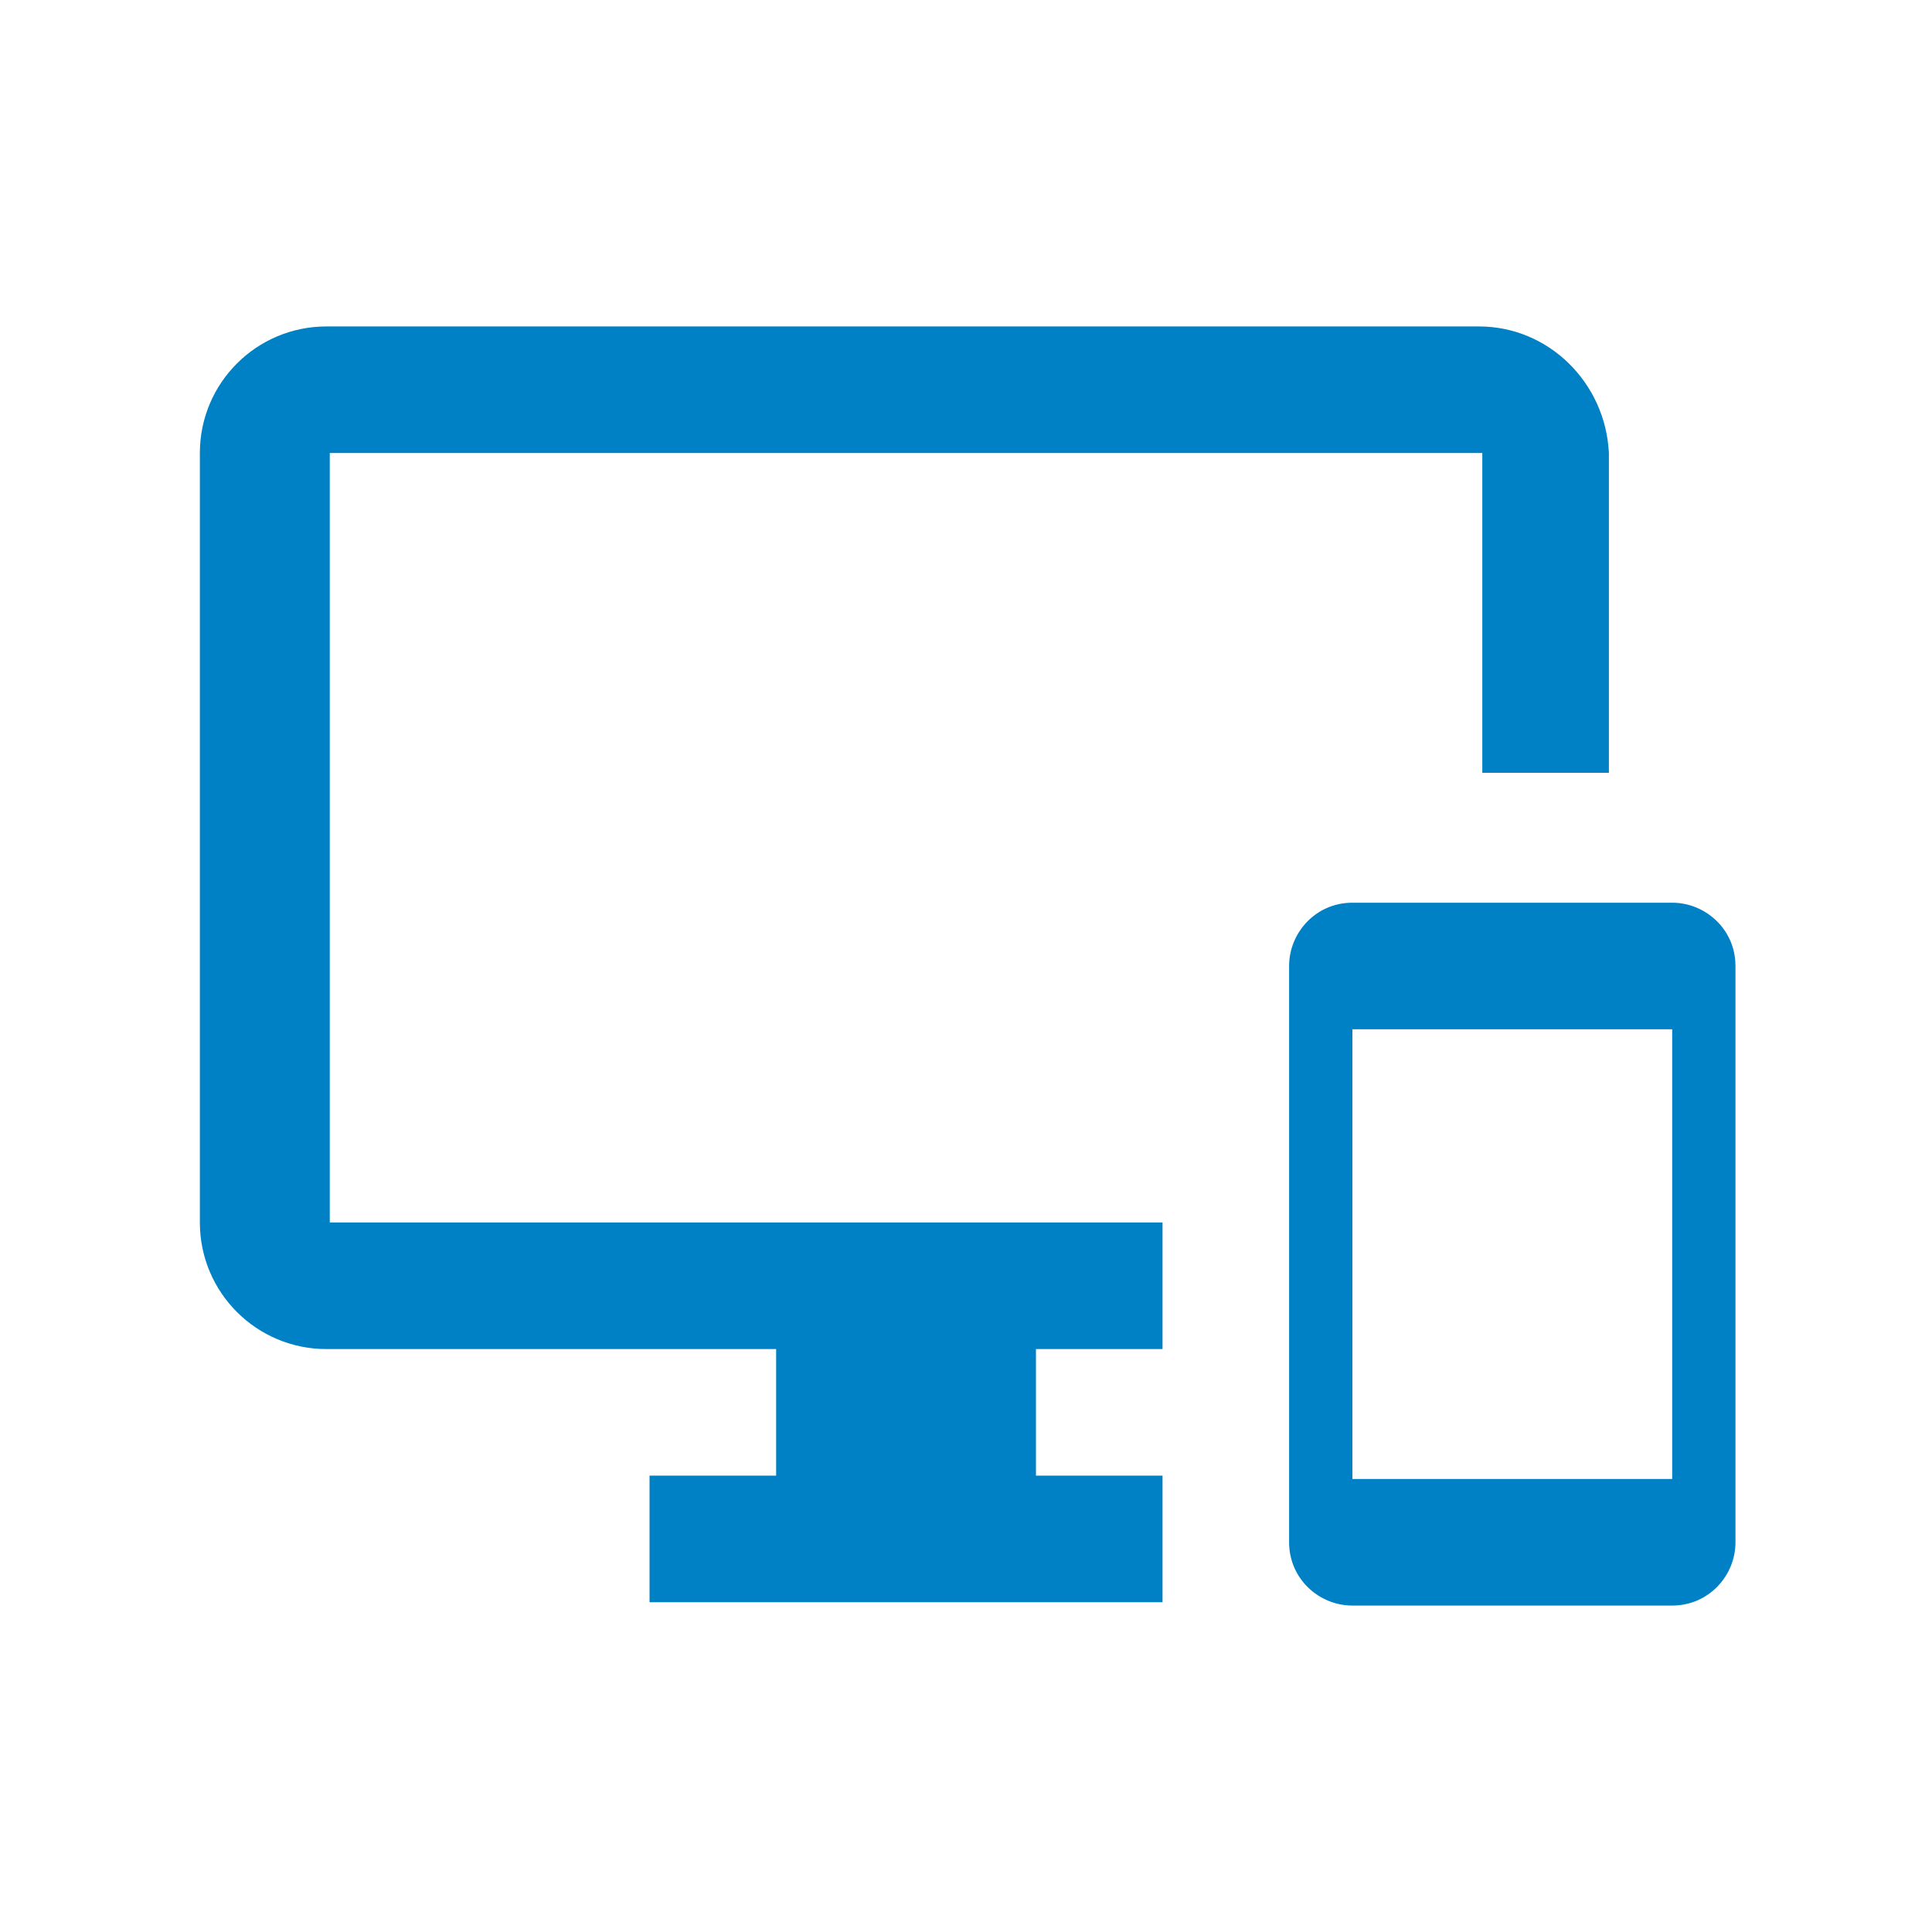
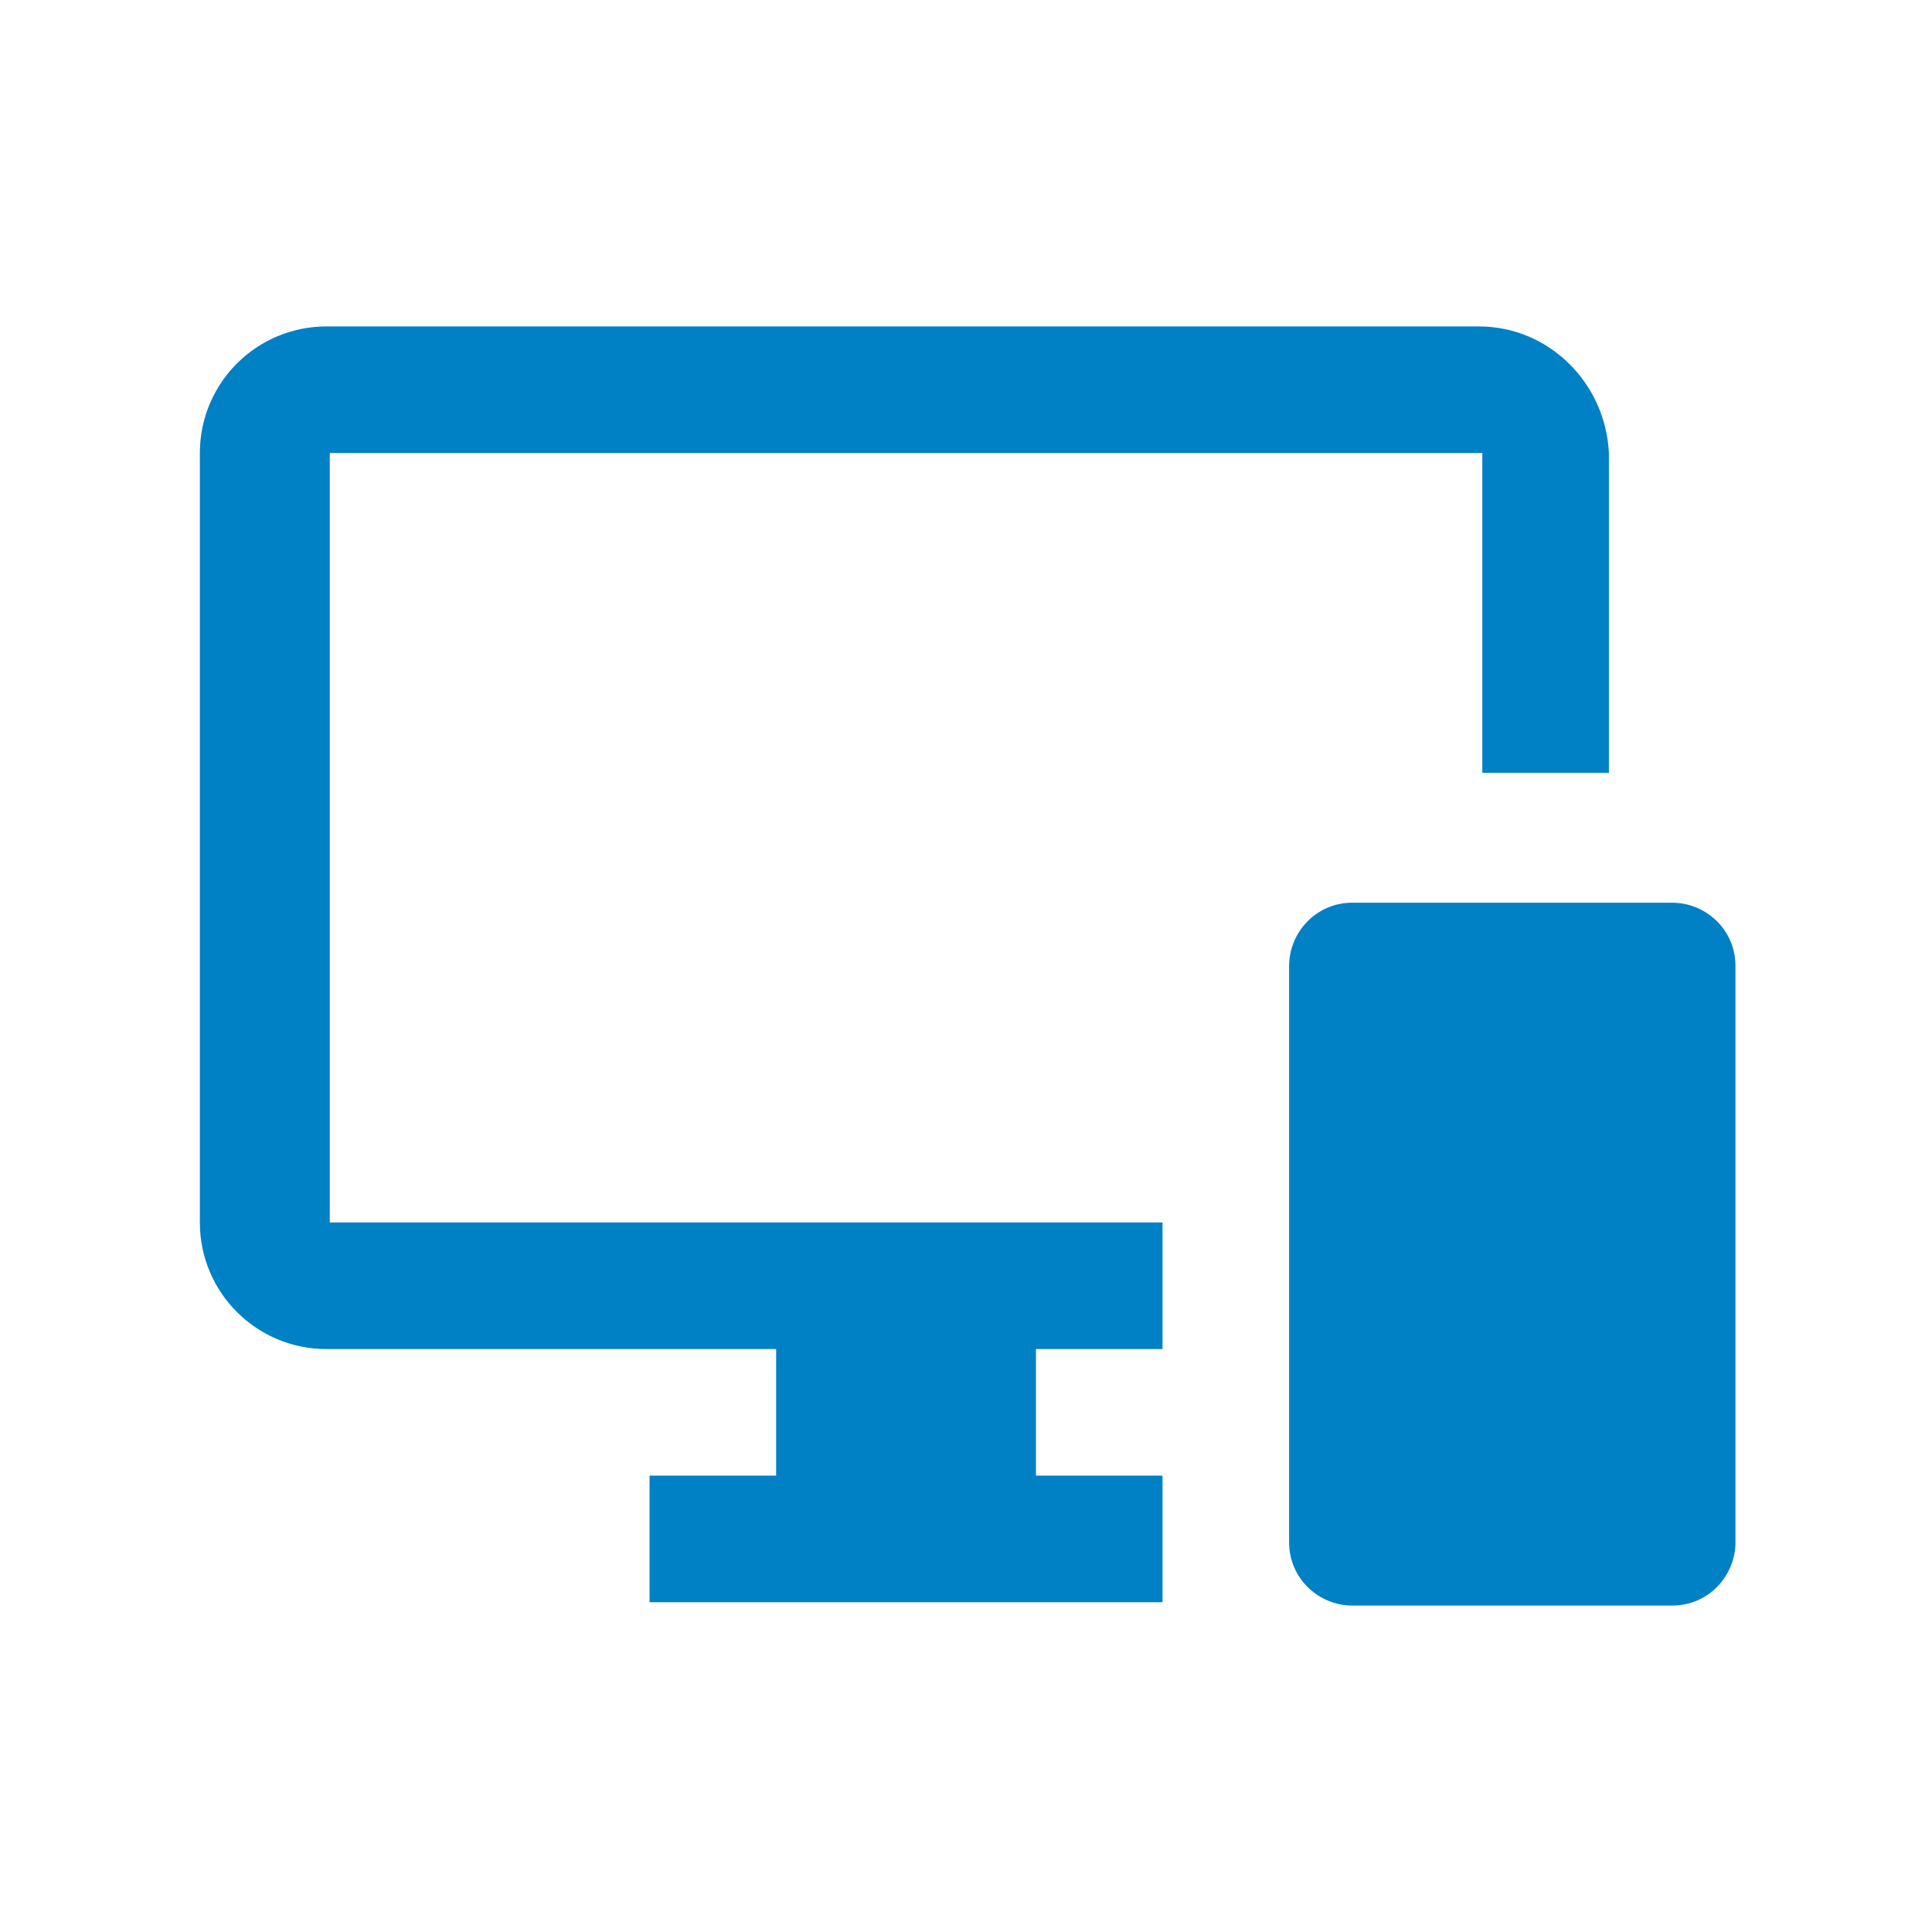
<svg xmlns="http://www.w3.org/2000/svg" version="1.1" id="Layer_1" x="0px" y="0px" viewBox="0 0 58 58" style="enable-background:new 0 0 58 58;" xml:space="preserve">
  <style type="text/css">
	.st0{fill:#0080C5;}
</style>
  <title>ST</title>
-   <path class="st0" d="M50.2,27.1l-9.6,0c-1.1,0-1.9,0.9-1.9,1.9v17.3c0,1.1,0.9,1.9,1.9,1.9h9.6c1.1,0,1.9-0.9,1.9-1.9V29  C52.1,27.9,51.2,27.1,50.2,27.1z M50.2,44.4h-9.6V30.9h9.6V44.4z M44.4,9.8H9.8c-2.1,0-3.8,1.7-3.8,3.8v23.1c0,2.1,1.7,3.8,3.8,3.8  h13.5v3.8h-3.8v3.8h15.4v-3.8h-3.8v-3.8h3.8v-3.8h-25V13.6h34.6v9.6h3.8v-9.6C48.2,11.5,46.5,9.8,44.4,9.8z" />
+   <path class="st0" d="M50.2,27.1l-9.6,0c-1.1,0-1.9,0.9-1.9,1.9v17.3c0,1.1,0.9,1.9,1.9,1.9h9.6c1.1,0,1.9-0.9,1.9-1.9V29  C52.1,27.9,51.2,27.1,50.2,27.1z h-9.6V30.9h9.6V44.4z M44.4,9.8H9.8c-2.1,0-3.8,1.7-3.8,3.8v23.1c0,2.1,1.7,3.8,3.8,3.8  h13.5v3.8h-3.8v3.8h15.4v-3.8h-3.8v-3.8h3.8v-3.8h-25V13.6h34.6v9.6h3.8v-9.6C48.2,11.5,46.5,9.8,44.4,9.8z" />
</svg>